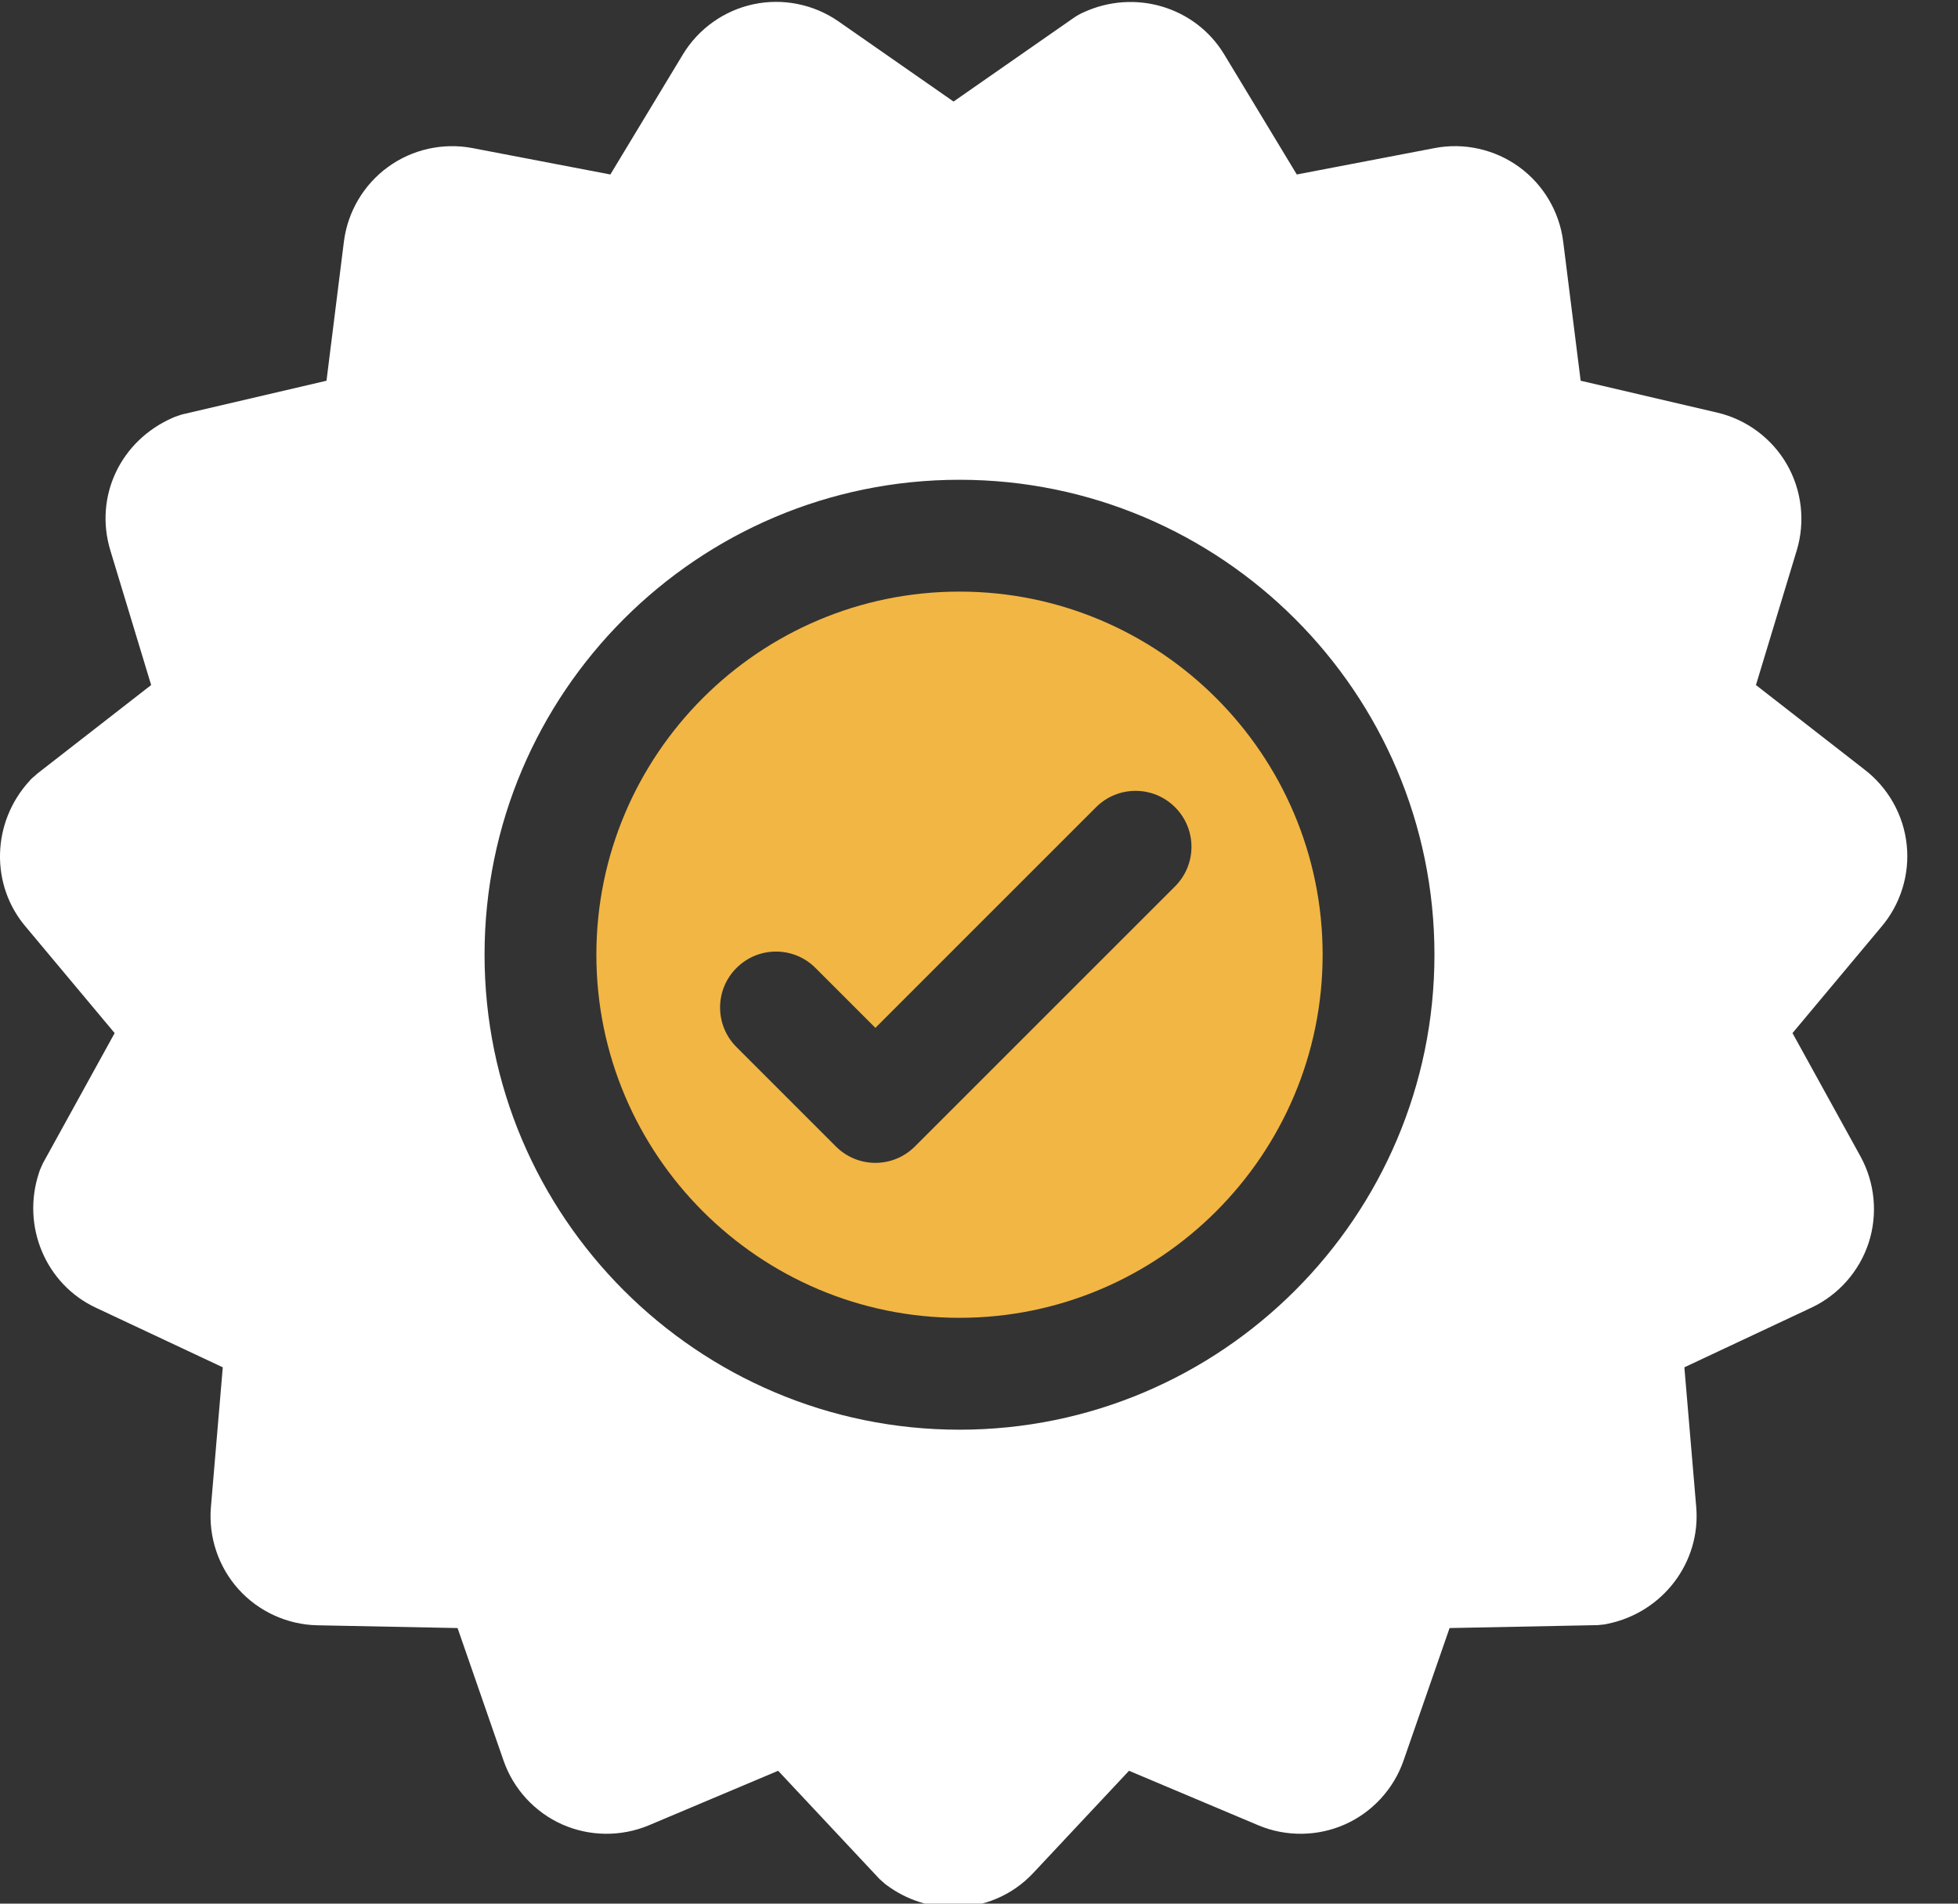
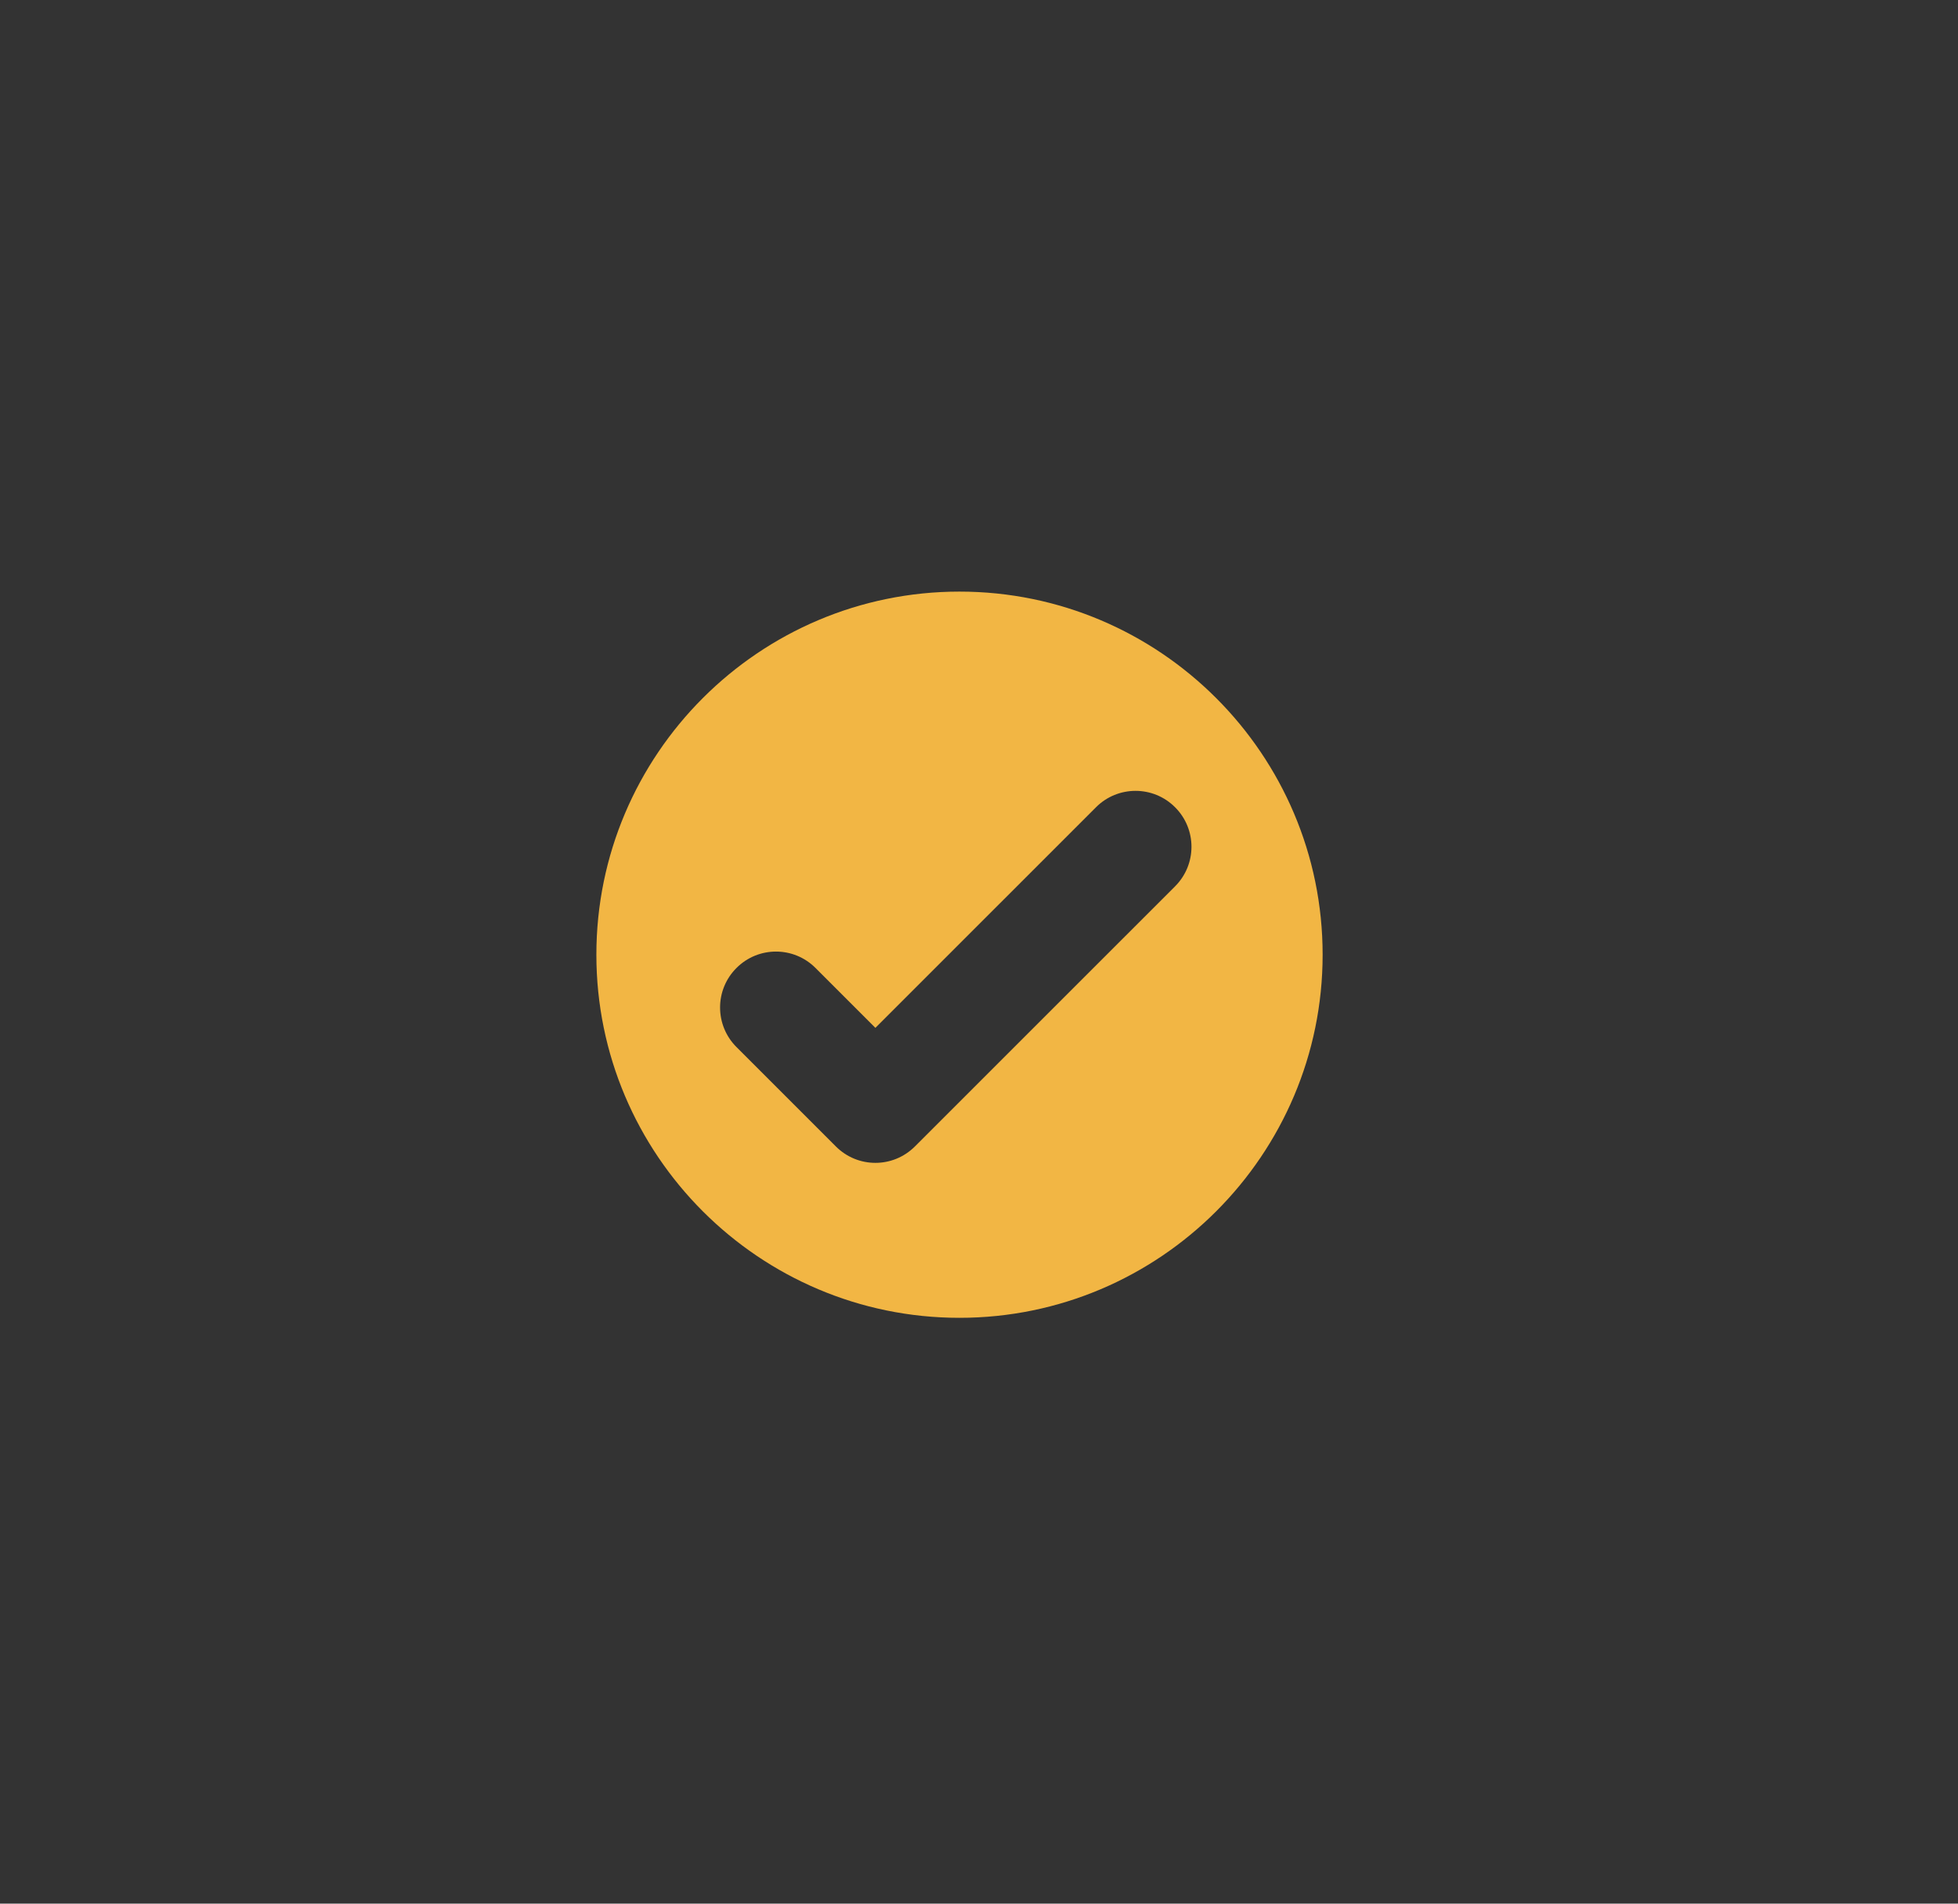
<svg xmlns="http://www.w3.org/2000/svg" width="36" height="35" viewBox="0 0 36 35" fill="none">
  <rect x="0" y="0" width="36" height="35" fill="#333333" stroke="none" />
  <g clip-path="url(#clip0_326_11670)">
-     <path d="M35.057 15.533V15.533C35 14.986 34.717 14.483 34.281 14.149L32.285 12.595L33.035 10.12C33.195 9.592 33.129 9.015 32.853 8.536C32.577 8.058 32.111 7.712 31.573 7.586L29.062 7L28.741 4.442C28.673 3.894 28.377 3.394 27.931 3.07C27.484 2.745 26.917 2.618 26.375 2.723L23.843 3.208L22.509 1.001C21.978 0.123 20.863 -0.209 19.917 0.229C19.85 0.259 19.786 0.296 19.73 0.336L17.532 1.867L15.416 0.393C14.963 0.078 14.394 -0.037 13.854 0.078C13.314 0.192 12.841 0.529 12.555 1.002L11.222 3.208L8.689 2.723C8.147 2.619 7.58 2.745 7.134 3.07C6.687 3.394 6.392 3.894 6.323 4.442L6.003 7L3.347 7.62L3.222 7.661L3.176 7.681C2.212 8.103 1.729 9.129 2.029 10.12L2.779 12.595L0.698 14.214L0.577 14.319L0.543 14.357C-0.156 15.12 -0.183 16.274 0.478 17.045L2.108 18.994L0.787 21.391L0.734 21.511L0.719 21.556C0.389 22.54 0.838 23.61 1.762 24.043L4.096 25.139L3.878 27.708C3.831 28.258 4.016 28.809 4.385 29.219C4.754 29.629 5.283 29.871 5.835 29.882L8.413 29.933L9.258 32.369C9.439 32.891 9.832 33.319 10.336 33.543C10.84 33.767 11.421 33.773 11.931 33.559L14.307 32.557L16.172 34.548L16.27 34.635L16.307 34.663C16.676 34.935 17.106 35.068 17.533 35.068C18.072 35.068 18.605 34.855 18.995 34.439L20.758 32.557L23.135 33.559C23.643 33.773 24.224 33.767 24.728 33.543C25.232 33.319 25.625 32.891 25.806 32.369L26.652 29.933L29.379 29.879L29.508 29.865L29.555 29.855C30.572 29.648 31.273 28.725 31.187 27.708L30.969 25.139L33.303 24.043C33.803 23.809 34.187 23.373 34.358 22.848C34.528 22.323 34.473 21.745 34.207 21.261L32.957 18.994L34.587 17.045C34.943 16.629 35.115 16.079 35.057 15.533ZM17.641 26.286C12.826 26.286 8.909 22.368 8.909 17.553C8.909 12.738 12.826 8.821 17.641 8.821C22.457 8.821 26.374 12.738 26.374 17.553C26.374 22.368 22.456 26.286 17.641 26.286Z" fill="white" />
    <path d="M17.641 10.877C13.96 10.877 10.965 13.871 10.965 17.553C10.965 21.234 13.96 24.229 17.641 24.229C21.323 24.229 24.318 21.234 24.318 17.553C24.318 13.871 21.323 10.877 17.641 10.877ZM21.605 16.296L16.822 21.078C16.621 21.279 16.358 21.38 16.095 21.38C15.832 21.38 15.569 21.279 15.368 21.078L13.541 19.251C13.139 18.849 13.139 18.198 13.541 17.797C13.942 17.395 14.593 17.395 14.994 17.797L16.095 18.898L20.151 14.842C20.553 14.44 21.204 14.44 21.605 14.842C22.007 15.243 22.007 15.894 21.605 16.296Z" fill="#F2B644" />
  </g>
  <defs>
    <clipPath id="clip0_326_11670">
      <rect width="35.068" height="35" fill="white" />
    </clipPath>
  </defs>
</svg>